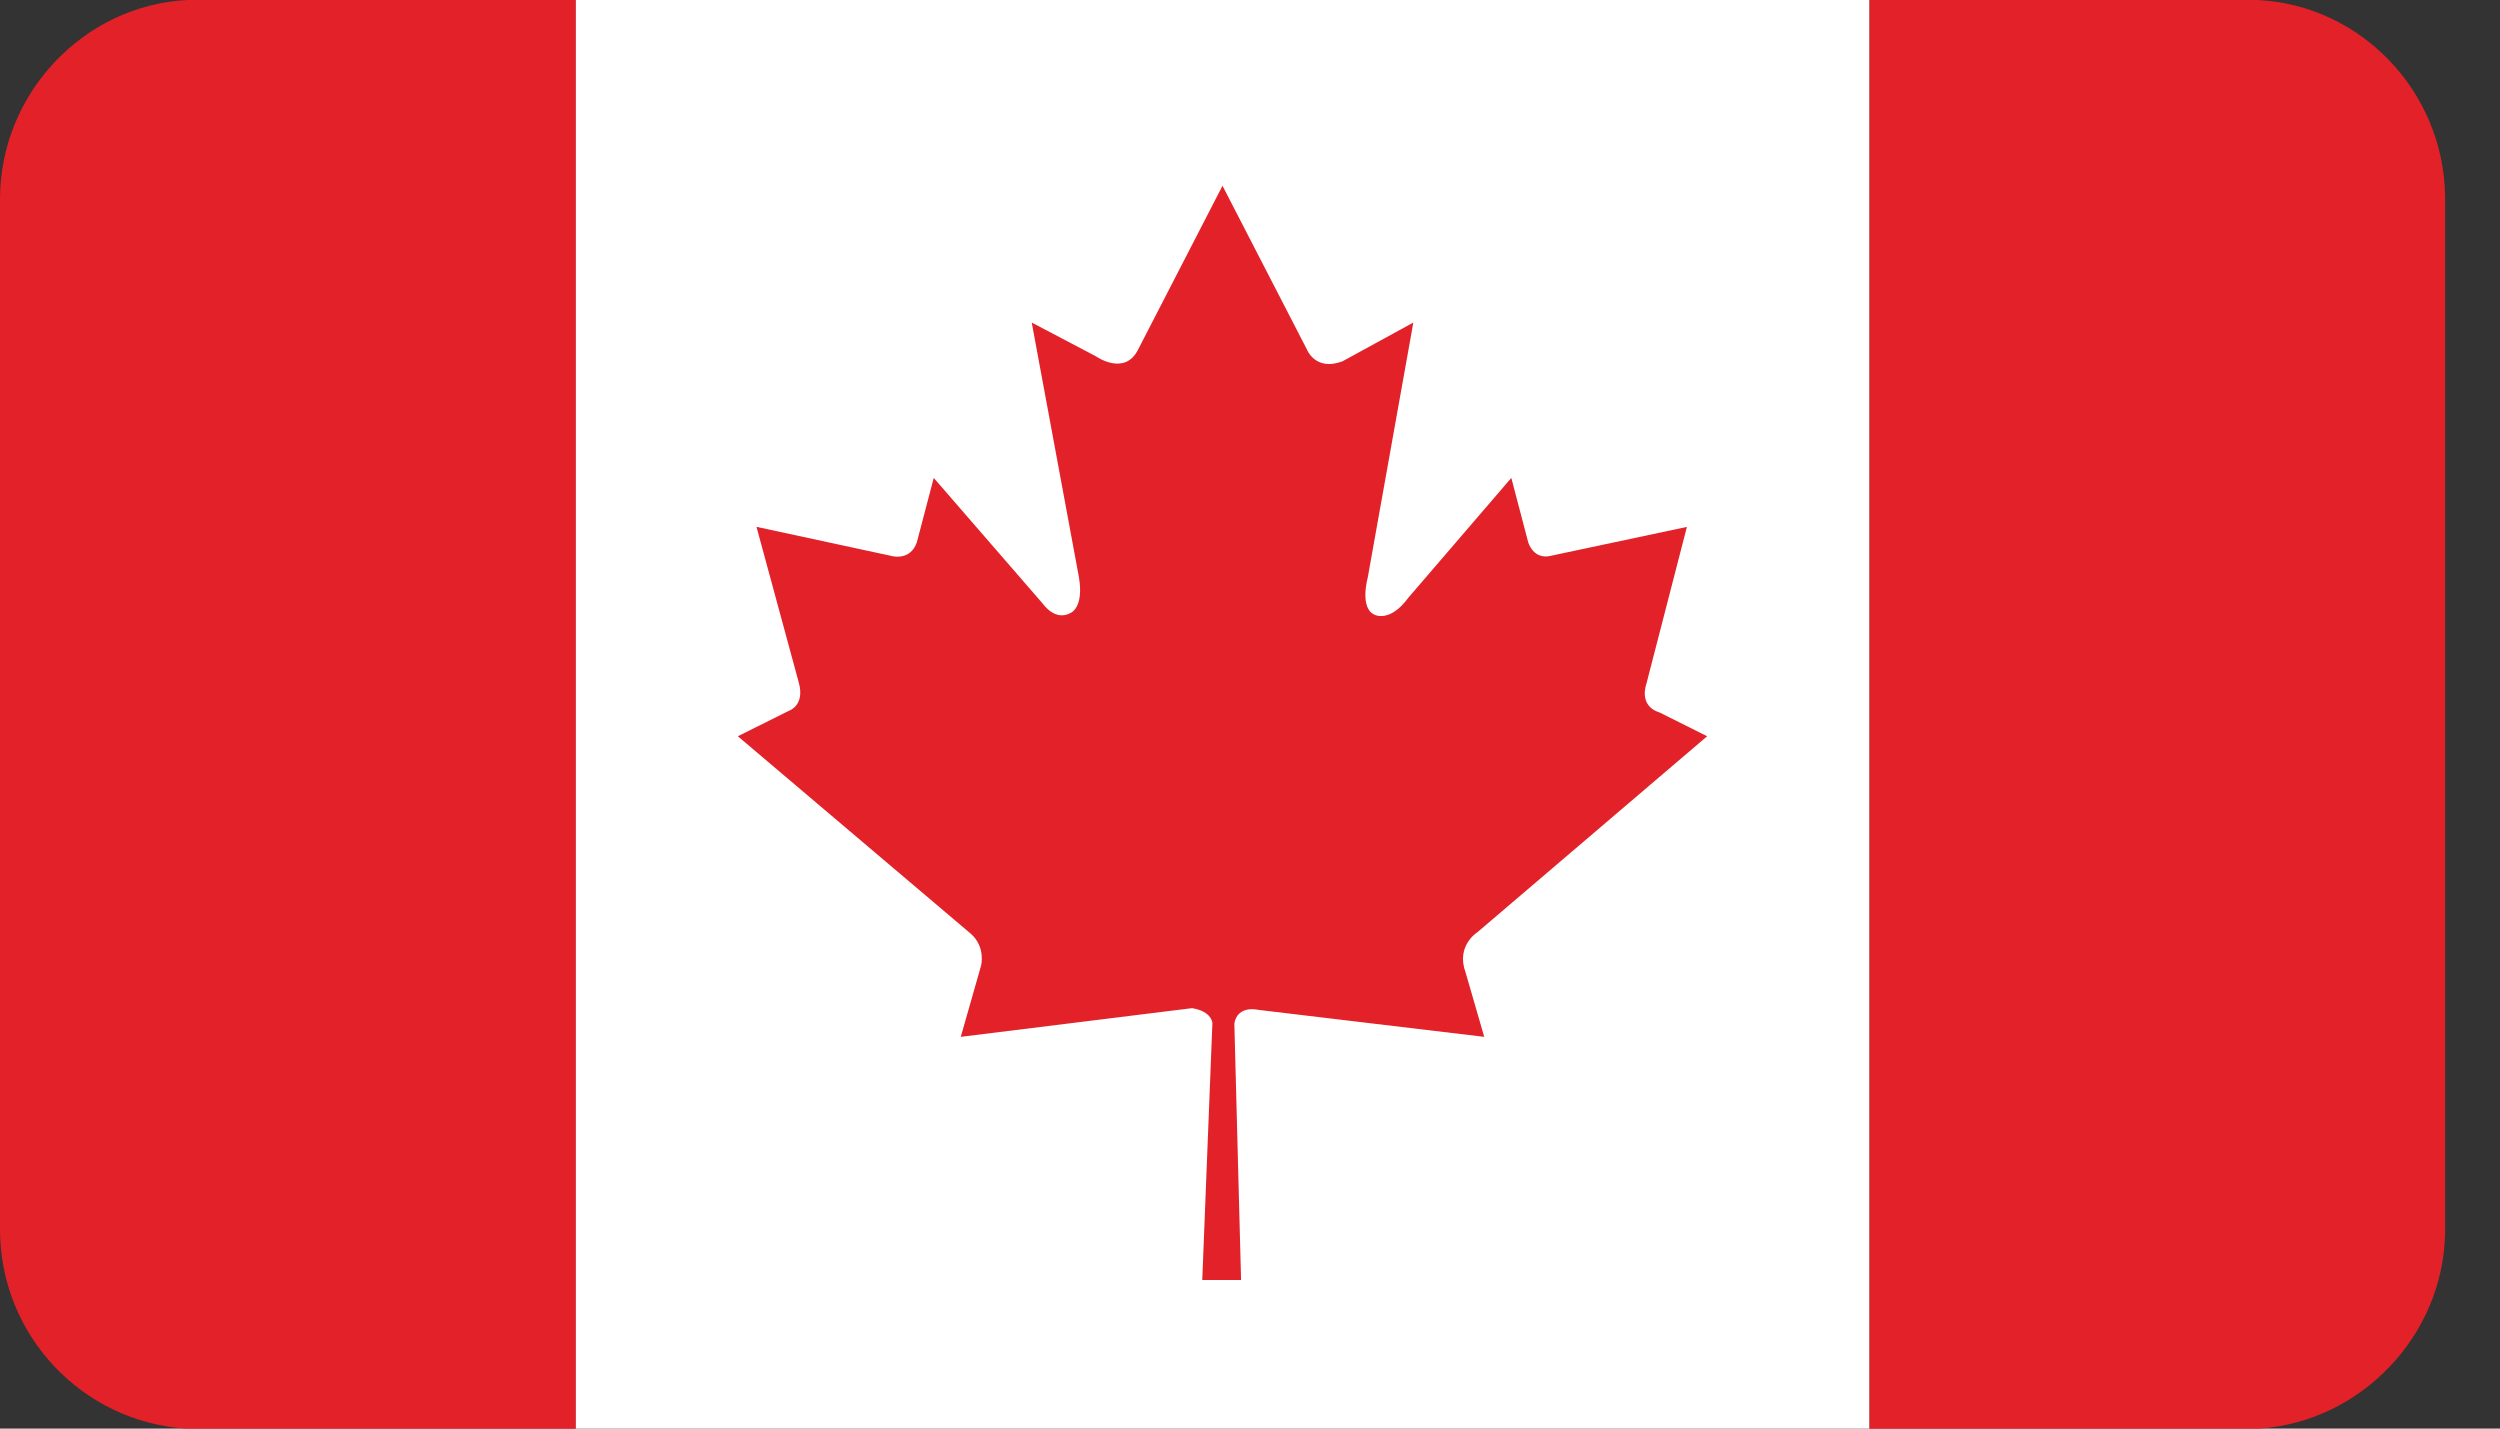
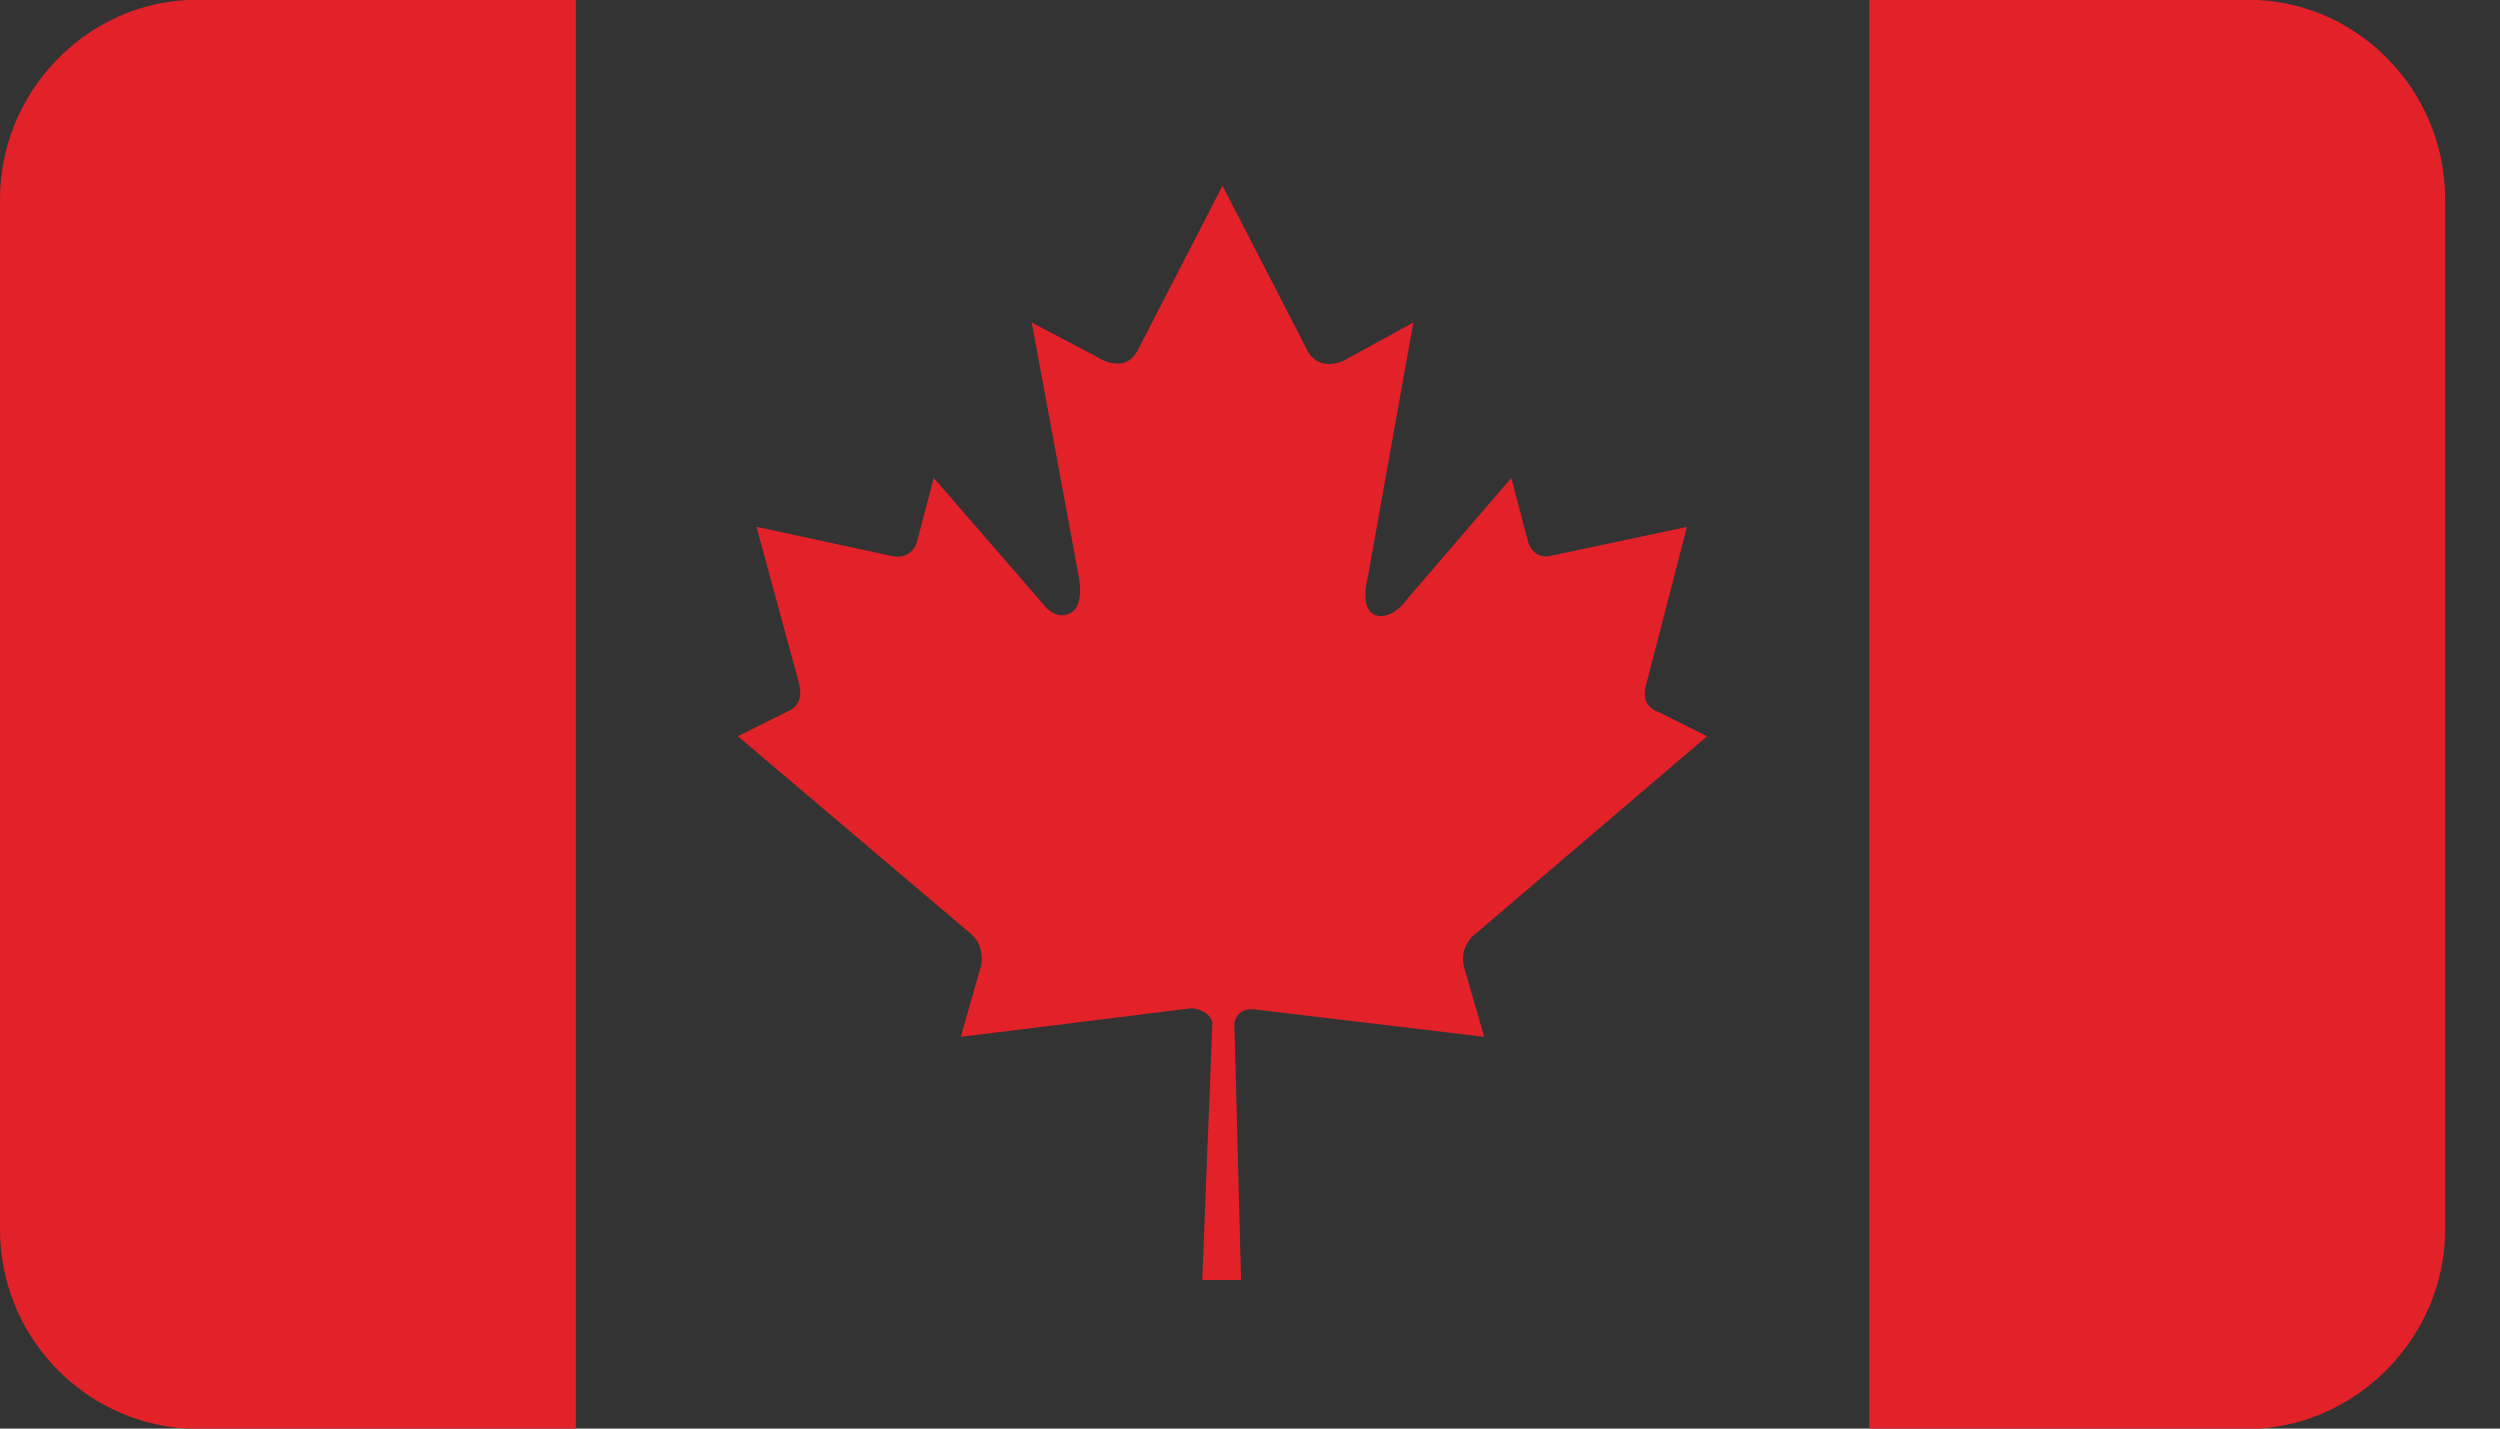
<svg xmlns="http://www.w3.org/2000/svg" width="42" height="24" viewBox="0 0 42 24" fill="none">
  <rect x="0" y="0" width="42" height="24" fill="#333333" stroke="none" />
  <path fill-rule="evenodd" clip-rule="evenodd" d="M31.404 0H37.929C39.66 0.085 41.05 1.532 41.078 3.291V20.709C41.05 22.44 39.66 23.886 37.958 24H31.404V0ZM3.121 24C1.39 23.887 0 22.44 0 20.652V3.348C0 1.56 1.419 0.085 3.149 0H9.674V24H3.121Z" fill="#E32129" />
-   <path d="M31.404 0H9.674V24H31.404V0Z" fill="white" />
  <path fill-rule="evenodd" clip-rule="evenodd" d="M20.198 21.504L20.368 17.192C20.368 17.192 20.368 16.993 20.027 16.937L16.141 17.419L16.481 16.227C16.481 16.227 16.566 15.915 16.311 15.688L12.396 12.369L13.248 11.944C13.248 11.944 13.531 11.859 13.418 11.461L12.709 8.851L14.95 9.334C14.95 9.334 15.29 9.447 15.404 9.107L15.687 8.029L17.531 10.156C17.531 10.156 17.73 10.44 17.985 10.298C17.985 10.298 18.212 10.213 18.127 9.703L17.333 5.419L18.411 5.986C18.411 5.986 18.893 6.327 19.12 5.873L20.538 3.121L21.957 5.873C21.957 5.873 22.099 6.241 22.552 6.071L23.744 5.419L22.978 9.703C22.978 9.703 22.836 10.213 23.091 10.327C23.091 10.327 23.347 10.469 23.659 10.043L25.39 8.029L25.673 9.107C25.673 9.107 25.758 9.419 26.07 9.334L28.34 8.852L27.659 11.49C27.659 11.49 27.517 11.859 27.886 11.972L28.68 12.369L24.822 15.66C24.822 15.66 24.453 15.887 24.623 16.341L24.935 17.419L21.134 16.965C21.134 16.965 20.794 16.88 20.737 17.192L20.85 21.504L20.198 21.504Z" fill="#E32129" />
</svg>